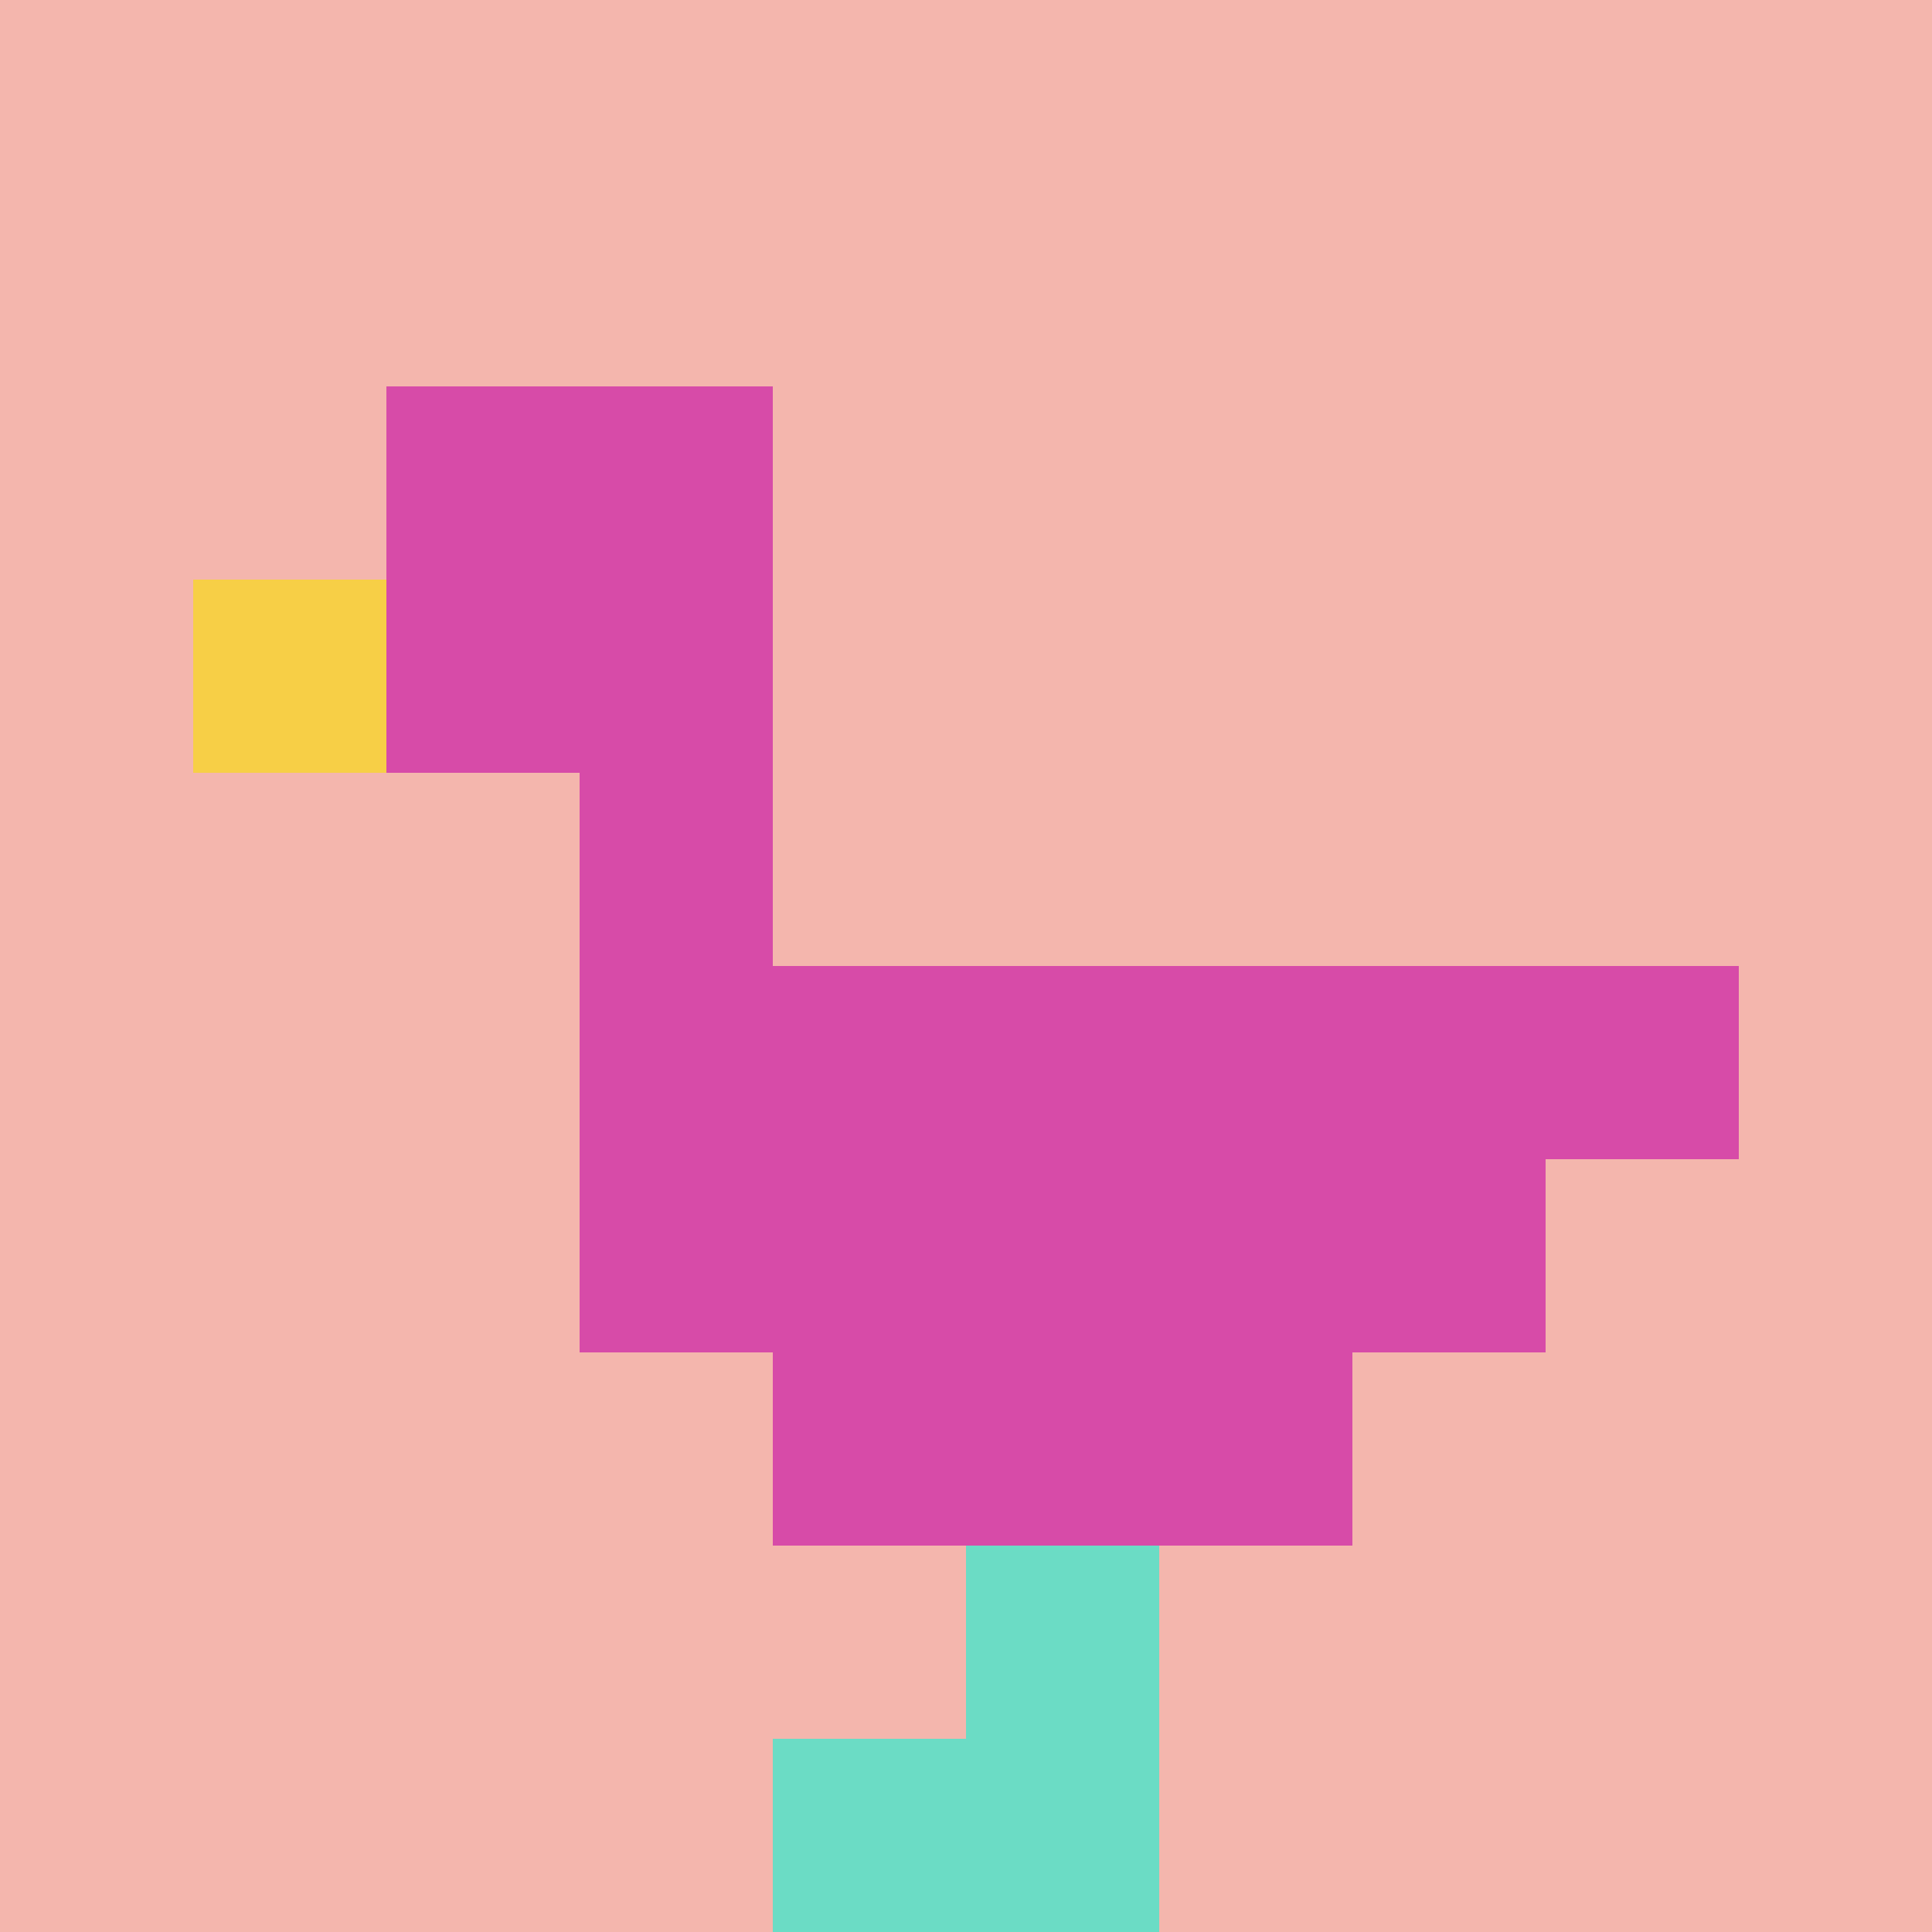
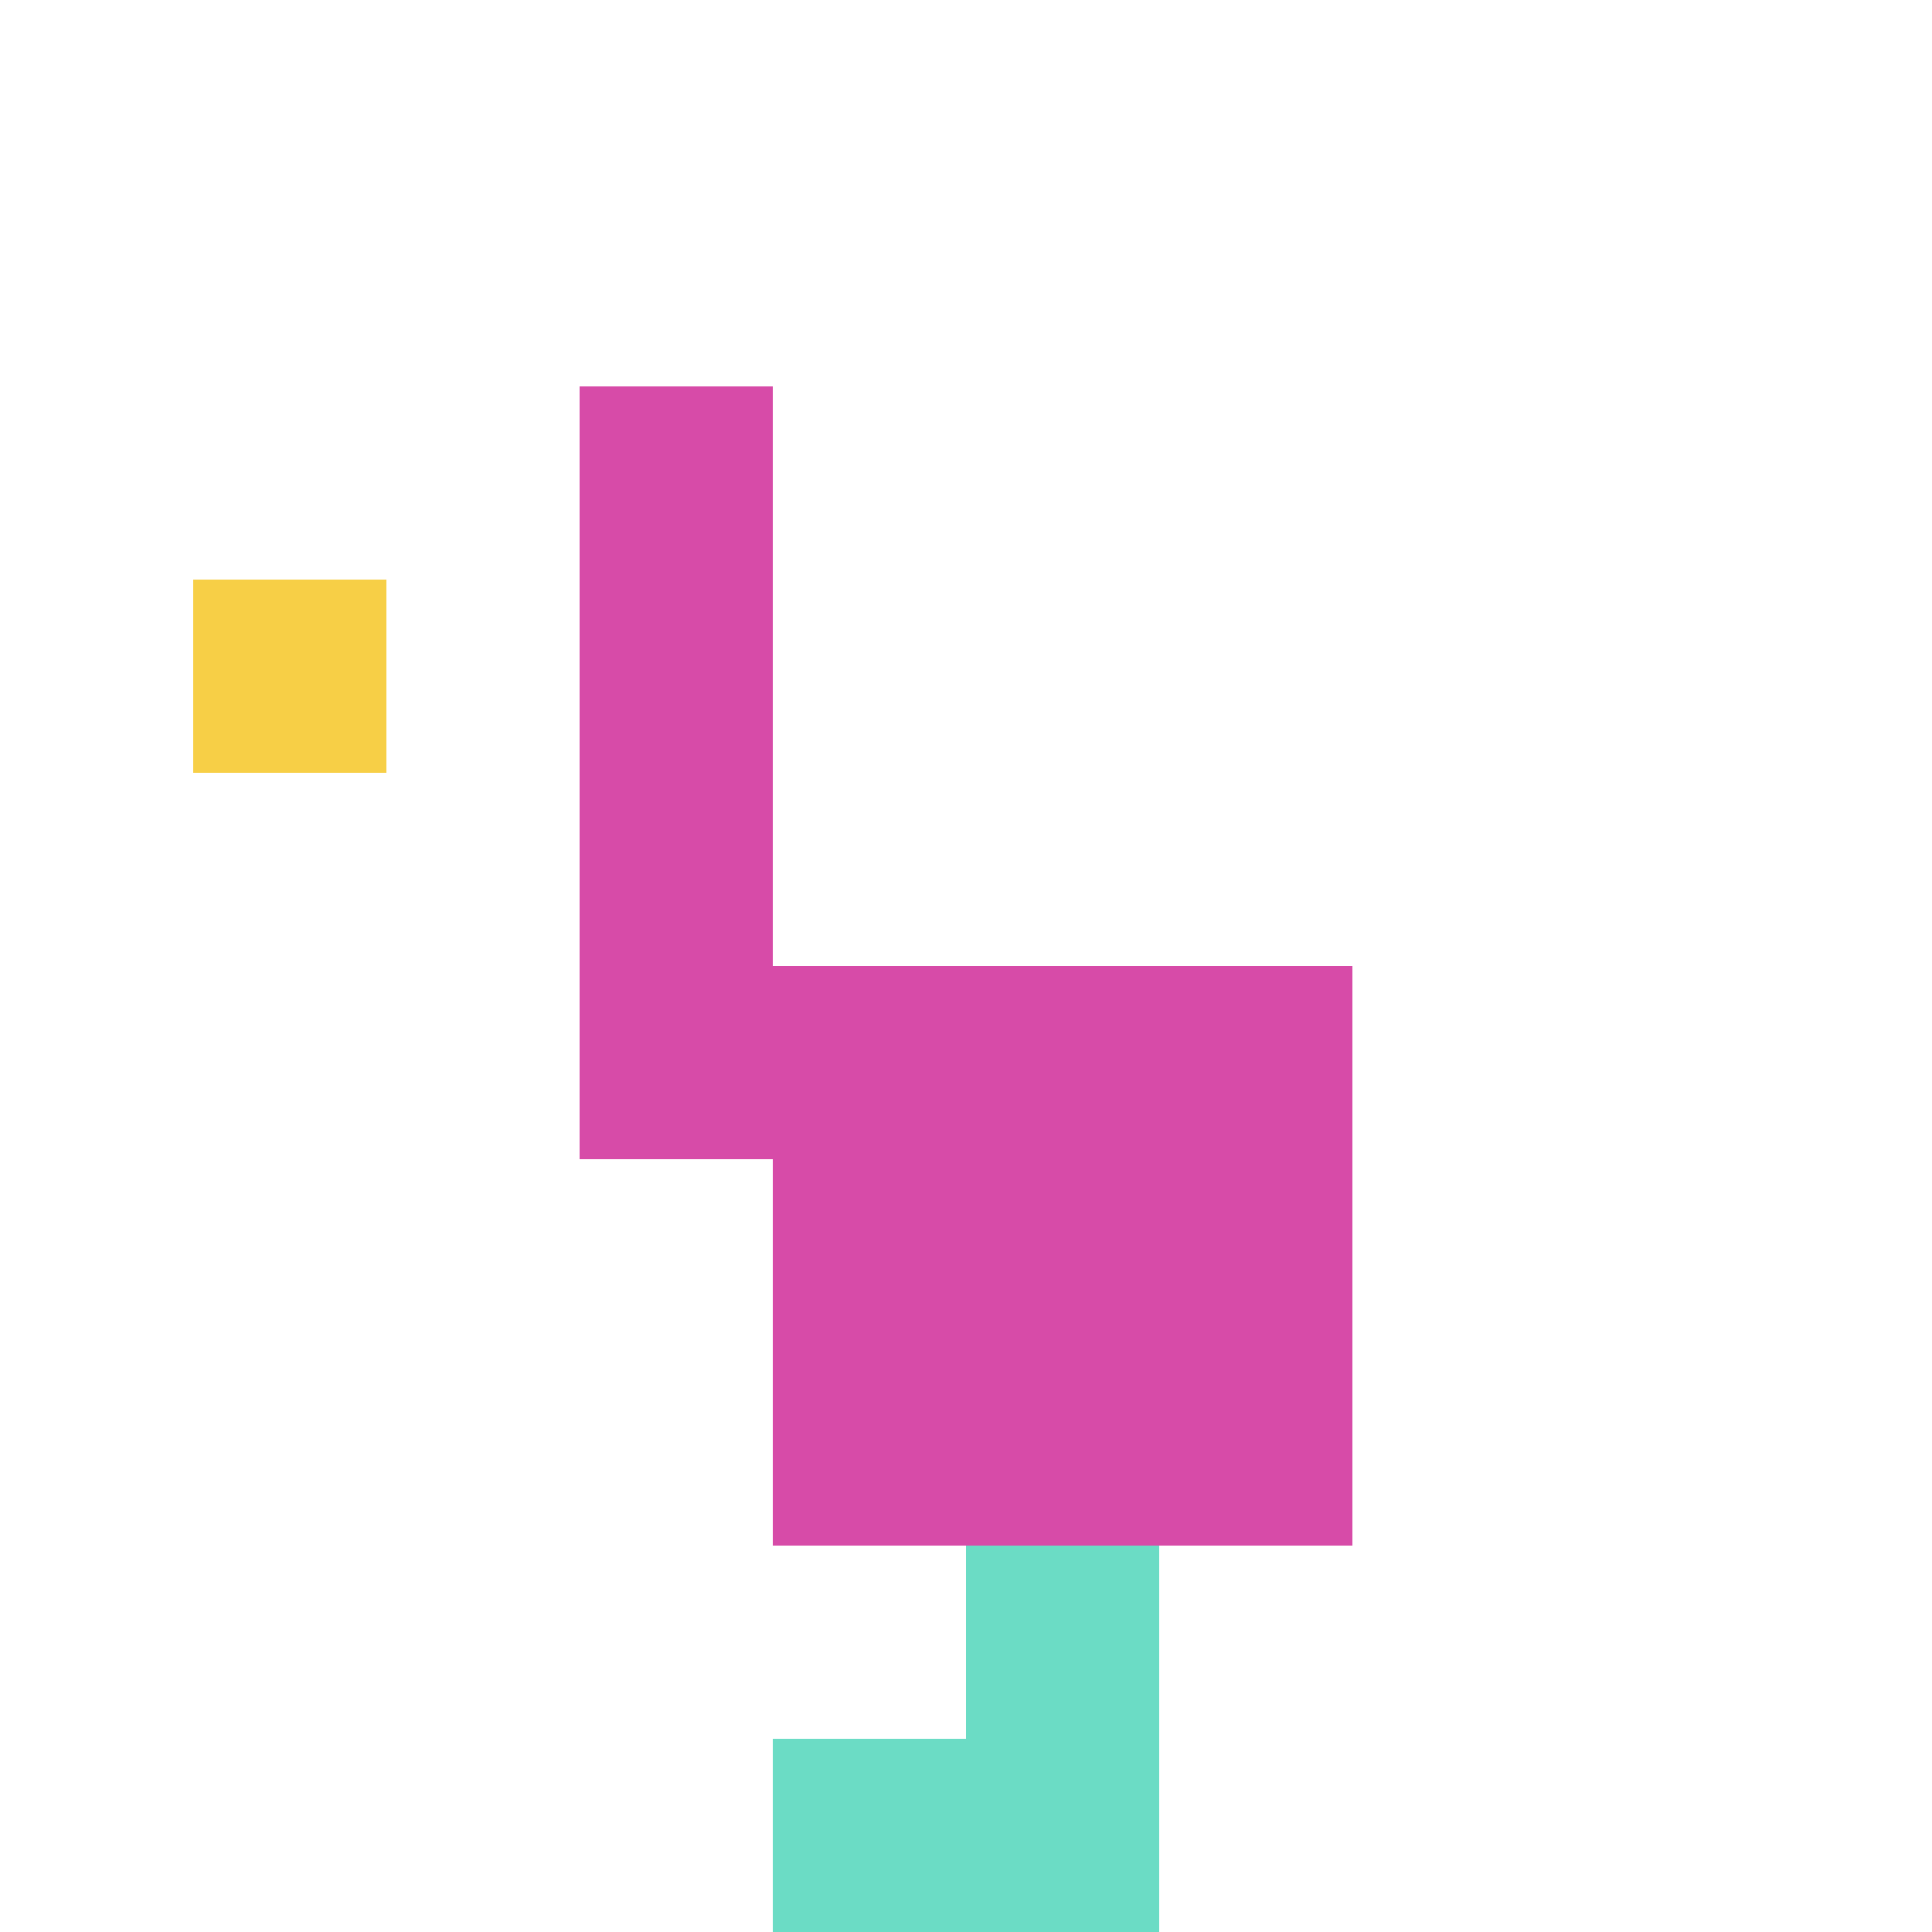
<svg xmlns="http://www.w3.org/2000/svg" version="1.1" width="1273" height="1273">
  <title>'goose-pfp-773543' by Dmitri Cherniak</title>
  <desc>seed=773543
backgroundColor=#ffffff
padding=20
innerPadding=0
timeout=500
dimension=1
border=false
Save=function(){return n.handleSave()}
frame=169

Rendered at Sun Sep 15 2024 14:30:22 GMT+0300 (Москва, стандартное время)
Generated in &lt;1ms
</desc>
  <defs />
  <rect width="100%" height="100%" fill="#ffffff" />
  <g>
    <g id="0-0">
-       <rect x="0" y="0" height="1273" width="1273" fill="#F4B6AD" />
      <g>
-         <rect id="0-0-2-2-2-2" x="254.6" y="254.6" width="254.6" height="254.6" fill="#D74BA8" />
        <rect id="0-0-3-2-1-4" x="381.9" y="254.6" width="127.3" height="509.2" fill="#D74BA8" />
-         <rect id="0-0-4-5-5-1" x="509.2" y="636.5" width="636.5" height="127.3" fill="#D74BA8" />
-         <rect id="0-0-3-5-5-2" x="381.9" y="636.5" width="636.5" height="254.6" fill="#D74BA8" />
        <rect id="0-0-4-5-3-3" x="509.2" y="636.5" width="381.9" height="381.9" fill="#D74BA8" />
        <rect id="0-0-1-3-1-1" x="127.3" y="381.9" width="127.3" height="127.3" fill="#F7CF46" />
        <rect id="0-0-5-8-1-2" x="636.5" y="1018.4" width="127.3" height="254.6" fill="#6BDCC5" />
        <rect id="0-0-4-9-2-1" x="509.2" y="1145.7" width="254.6" height="127.3" fill="#6BDCC5" />
      </g>
      <rect x="0" y="0" stroke="white" stroke-width="0" height="1273" width="1273" fill="none" />
    </g>
  </g>
</svg>